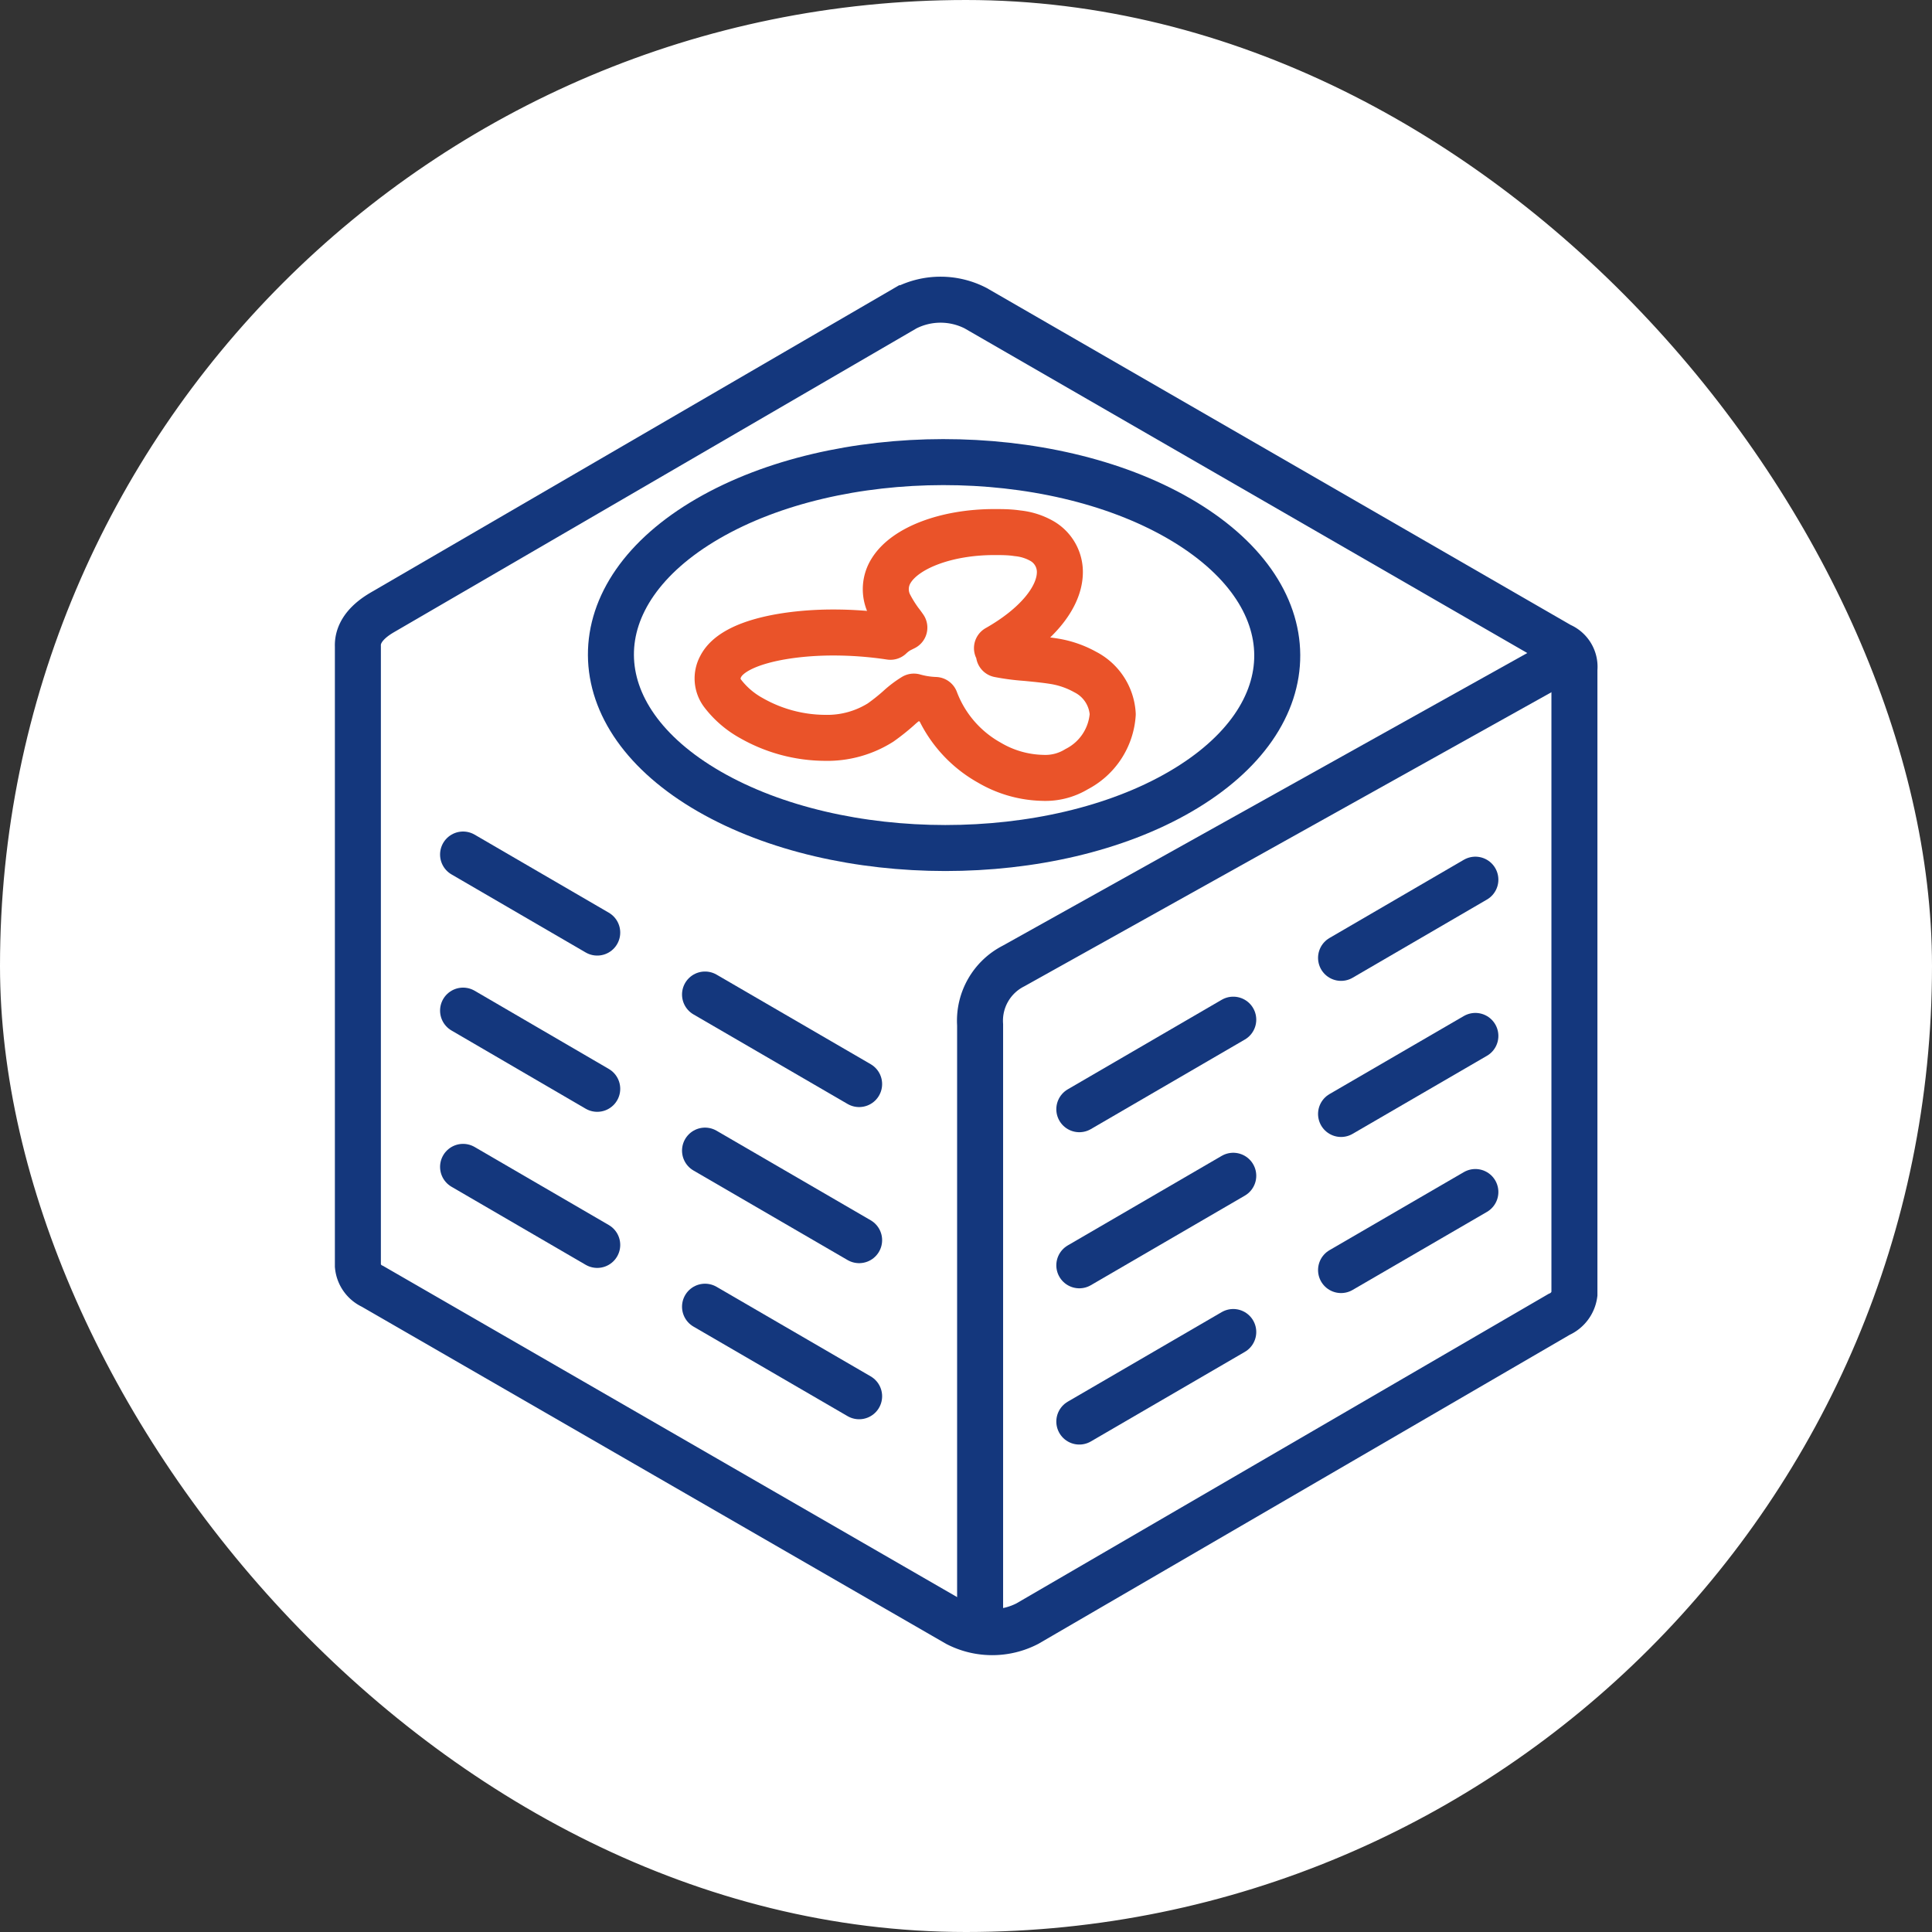
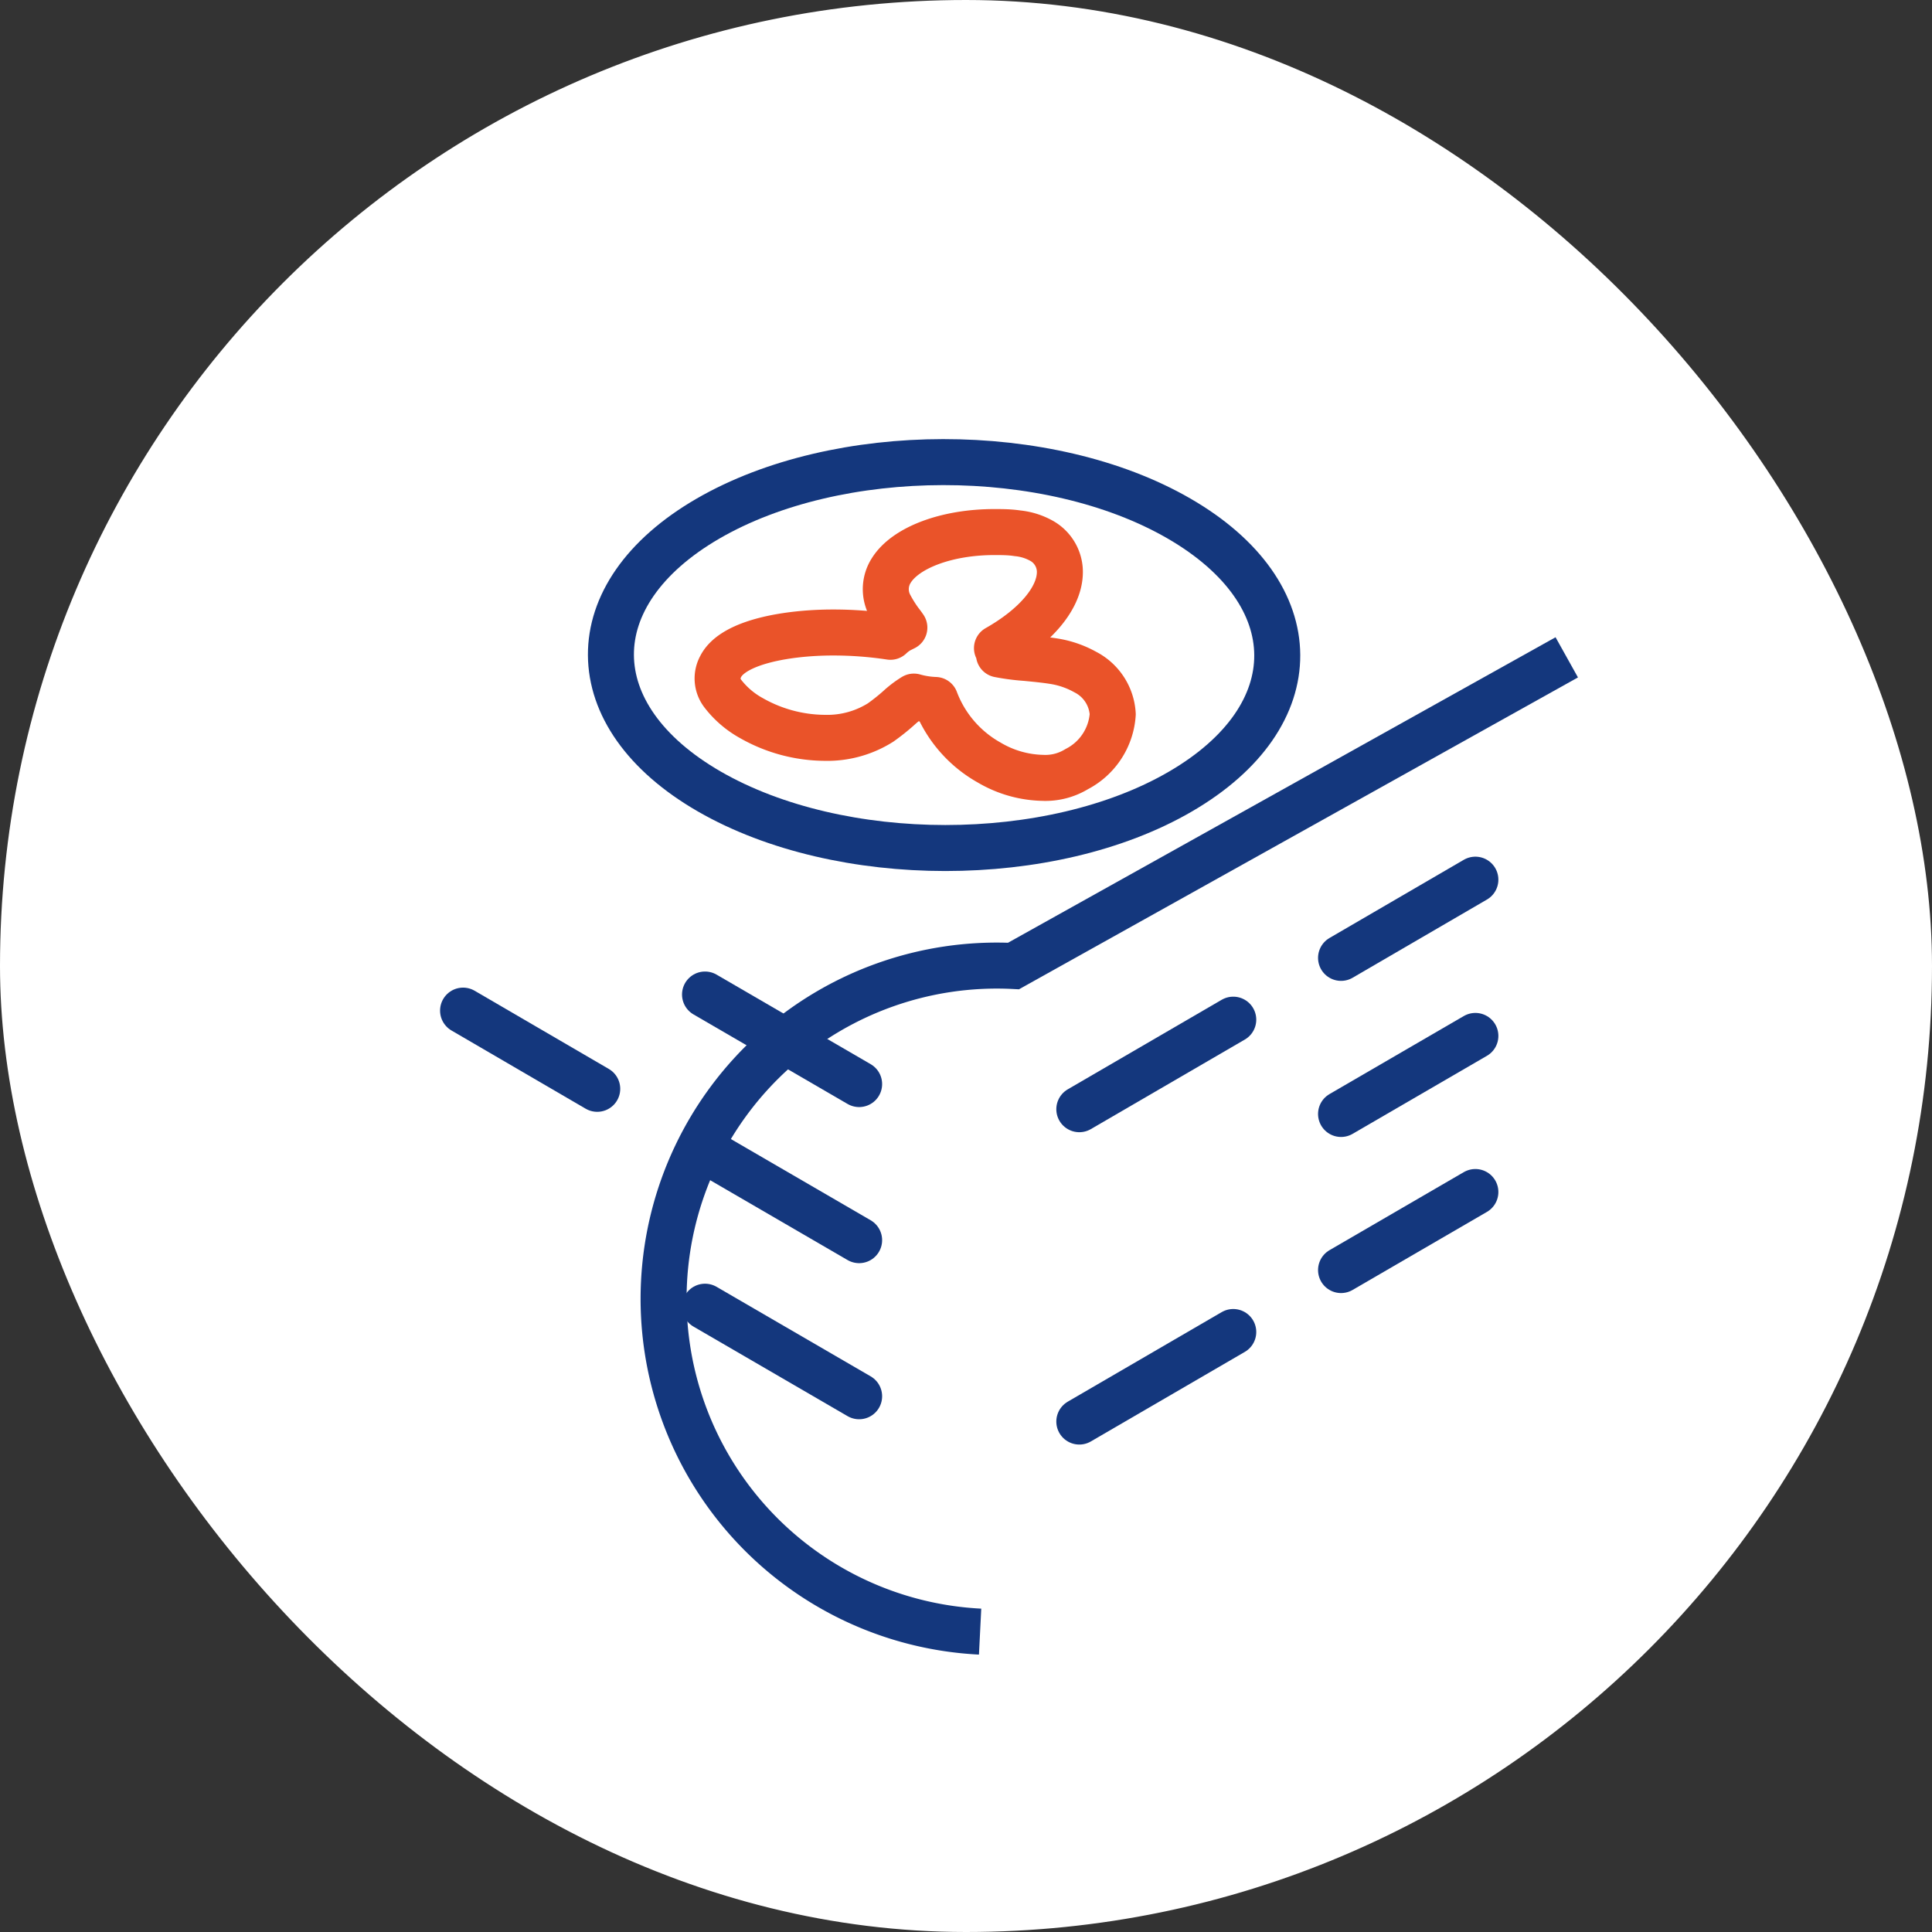
<svg xmlns="http://www.w3.org/2000/svg" viewBox="0 0 126 126">
  <rect x="0" y="0" width="126" height="126" fill="#333333" stroke="none" />
  <title>icon-heat-pumps</title>
  <g id="e40e60dc-5a9e-4f21-94b4-2991ee71af7a" data-name="Layer 2">
    <g id="aaf86dbb-7af6-46eb-9f52-47b3d86da1d3" data-name="sprite">
      <rect x="0.5" y="0.5" width="125" height="125" rx="62.5" style="fill:#fff;stroke:#fff;stroke-miterlimit:10" />
-       <path d="M25.05,39.87l34-19.77a5,5,0,0,1,4.58,0l38.13,22a1.5,1.5,0,0,1,.92,1.54l0,40.76a1.69,1.69,0,0,1-1,1.32L67,105.89a5,5,0,0,1-4.58,0l-38.13-22a1.63,1.63,0,0,1-.95-1.34l0-40.4C23.29,40.86,24.64,40.11,25.05,39.87Z" style="fill:none;stroke:#14377d;stroke-miterlimit:10;stroke-width:3px" />
-       <line x1="38.95" y1="60.82" x2="30.2" y2="55.73" style="fill:none;stroke:#14377d;stroke-linecap:round;stroke-miterlimit:10;stroke-width:3px" />
      <line x1="56.03" y1="70.7" x2="45.98" y2="64.86" style="fill:none;stroke:#14377d;stroke-linecap:round;stroke-miterlimit:10;stroke-width:3px" />
-       <line x1="38.95" y1="81.19" x2="30.2" y2="76.1" style="fill:none;stroke:#14377d;stroke-linecap:round;stroke-miterlimit:10;stroke-width:3px" />
      <line x1="56.03" y1="91.06" x2="45.98" y2="85.22" style="fill:none;stroke:#14377d;stroke-linecap:round;stroke-miterlimit:10;stroke-width:3px" />
      <line x1="56.03" y1="80.88" x2="45.98" y2="75.04" style="fill:none;stroke:#14377d;stroke-linecap:round;stroke-miterlimit:10;stroke-width:3px" />
      <line x1="38.95" y1="71.01" x2="30.2" y2="65.91" style="fill:none;stroke:#14377d;stroke-linecap:round;stroke-miterlimit:10;stroke-width:3px" />
      <path d="M76.88,33.81c8.52,4.92,8.56,12.89.11,17.81s-22.21,4.91-30.73,0-8.56-12.88-.1-17.79S68.38,28.9,76.88,33.81Z" style="fill:none;stroke:#14377d;stroke-miterlimit:10;stroke-width:3px" />
-       <path d="M63.92,106.41V66.83A4,4,0,0,1,66.1,63l36.08-20.13" style="fill:none;stroke:#14377d;stroke-miterlimit:10;stroke-width:3px" />
+       <path d="M63.92,106.41A4,4,0,0,1,66.1,63l36.08-20.13" style="fill:none;stroke:#14377d;stroke-miterlimit:10;stroke-width:3px" />
      <path d="M68,50.73a7.15,7.15,0,0,1-3.49-1A7.85,7.85,0,0,1,61,45.65a5.85,5.85,0,0,1-1.4-.22,6.42,6.42,0,0,0-1,.76,13.67,13.67,0,0,1-1.17.93,6.52,6.52,0,0,1-3.64,1A9.78,9.78,0,0,1,49,46.83a6,6,0,0,1-1.88-1.62A1.61,1.61,0,0,1,47,43.47c.83-1.64,4.47-2.22,7.32-2.22a25,25,0,0,1,3.75.28,3,3,0,0,1,.59-.44l.32-.16c-.09-.13-.19-.27-.28-.38A8.4,8.4,0,0,1,58,39.42a2.26,2.26,0,0,1,.13-2.22c.94-1.5,3.64-2.5,6.71-2.5.5,0,1,0,1.52.08a4,4,0,0,1,1.55.48,2.33,2.33,0,0,1,1.21,2.15c-.06,1.64-1.61,3.45-4.1,4.86a1.51,1.51,0,0,1,.13.41,14.34,14.34,0,0,0,1.76.23c.61.06,1.26.12,1.87.22a6.19,6.19,0,0,1,2,.7,3.3,3.3,0,0,1,1.79,2.75,4.35,4.35,0,0,1-2.35,3.58A3.91,3.91,0,0,1,68,50.73Z" style="fill:none;stroke:#ea5329;stroke-linejoin:round;stroke-width:3px" />
      <line x1="87.46" y1="62.47" x2="96.22" y2="57.37" style="fill:none;stroke:#14377d;stroke-linecap:round;stroke-miterlimit:10;stroke-width:3px" />
      <line x1="70.39" y1="72.34" x2="80.43" y2="66.5" style="fill:none;stroke:#14377d;stroke-linecap:round;stroke-miterlimit:10;stroke-width:3px" />
      <line x1="87.46" y1="82.83" x2="96.22" y2="77.74" style="fill:none;stroke:#14377d;stroke-linecap:round;stroke-miterlimit:10;stroke-width:3px" />
      <line x1="70.39" y1="92.71" x2="80.43" y2="86.87" style="fill:none;stroke:#14377d;stroke-linecap:round;stroke-miterlimit:10;stroke-width:3px" />
-       <line x1="70.39" y1="82.52" x2="80.43" y2="76.68" style="fill:none;stroke:#14377d;stroke-linecap:round;stroke-miterlimit:10;stroke-width:3px" />
      <line x1="87.46" y1="72.65" x2="96.22" y2="67.56" style="fill:none;stroke:#14377d;stroke-linecap:round;stroke-miterlimit:10;stroke-width:3px" />
    </g>
  </g>
</svg>